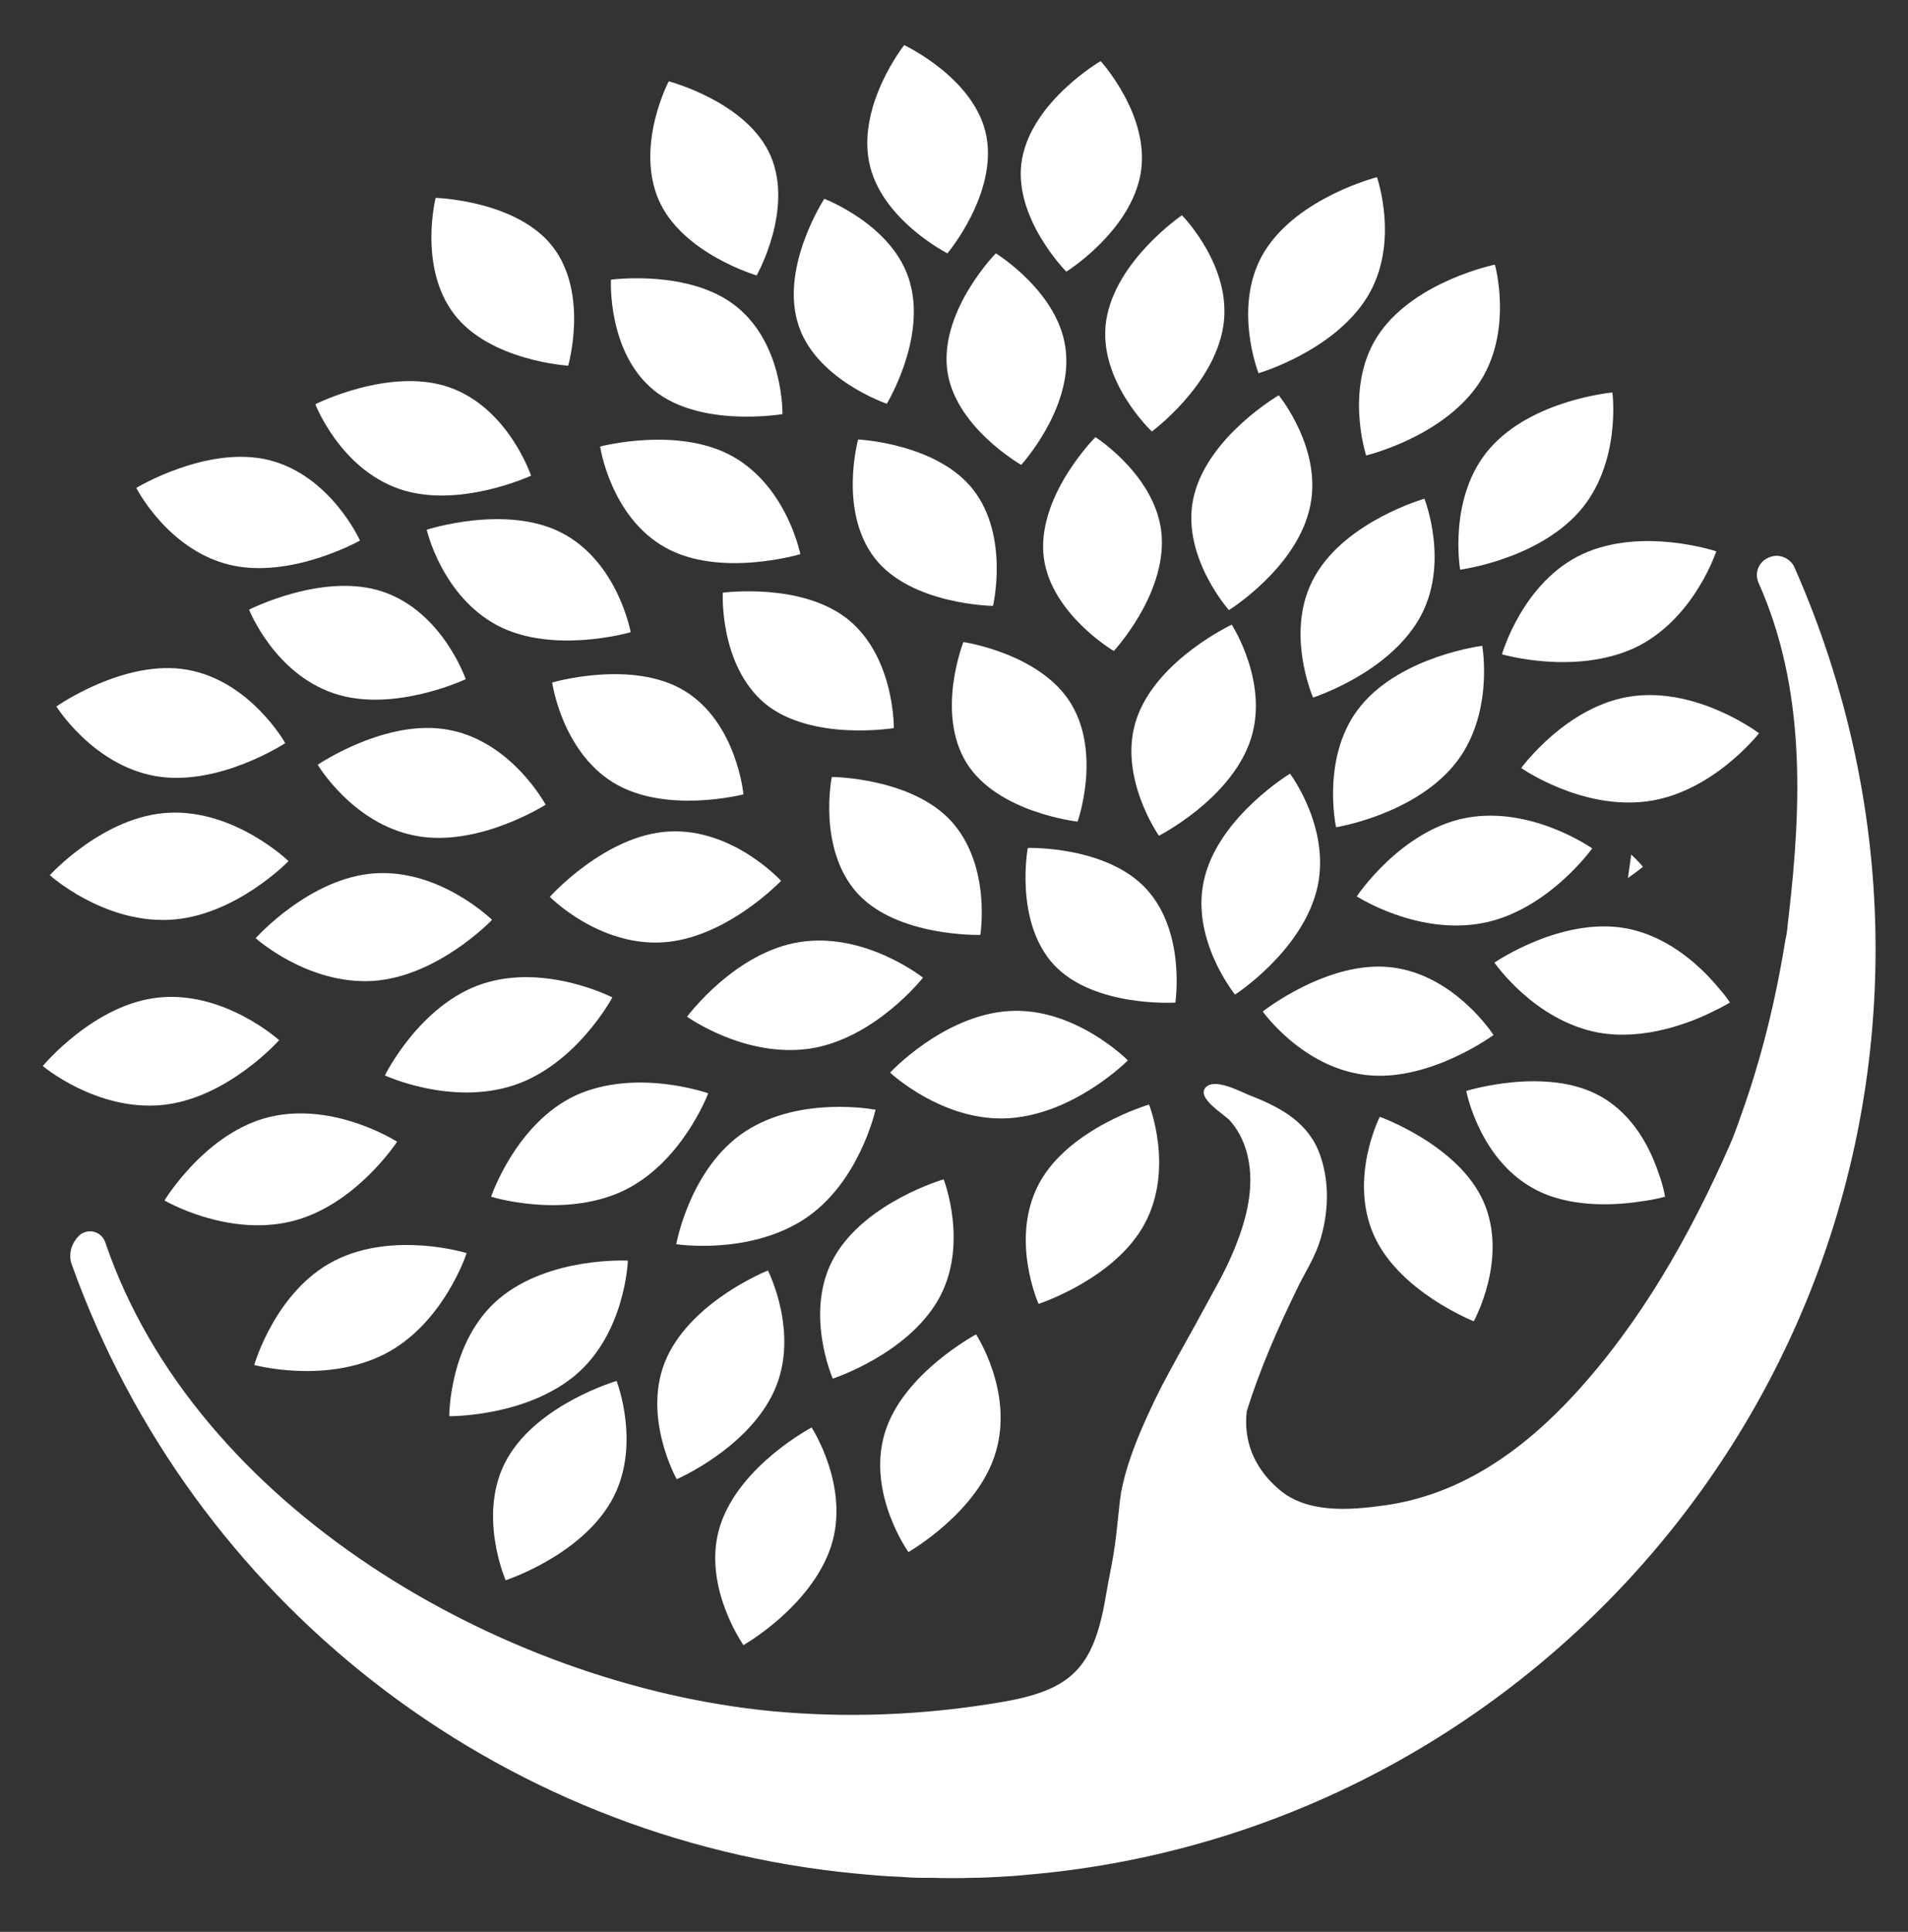
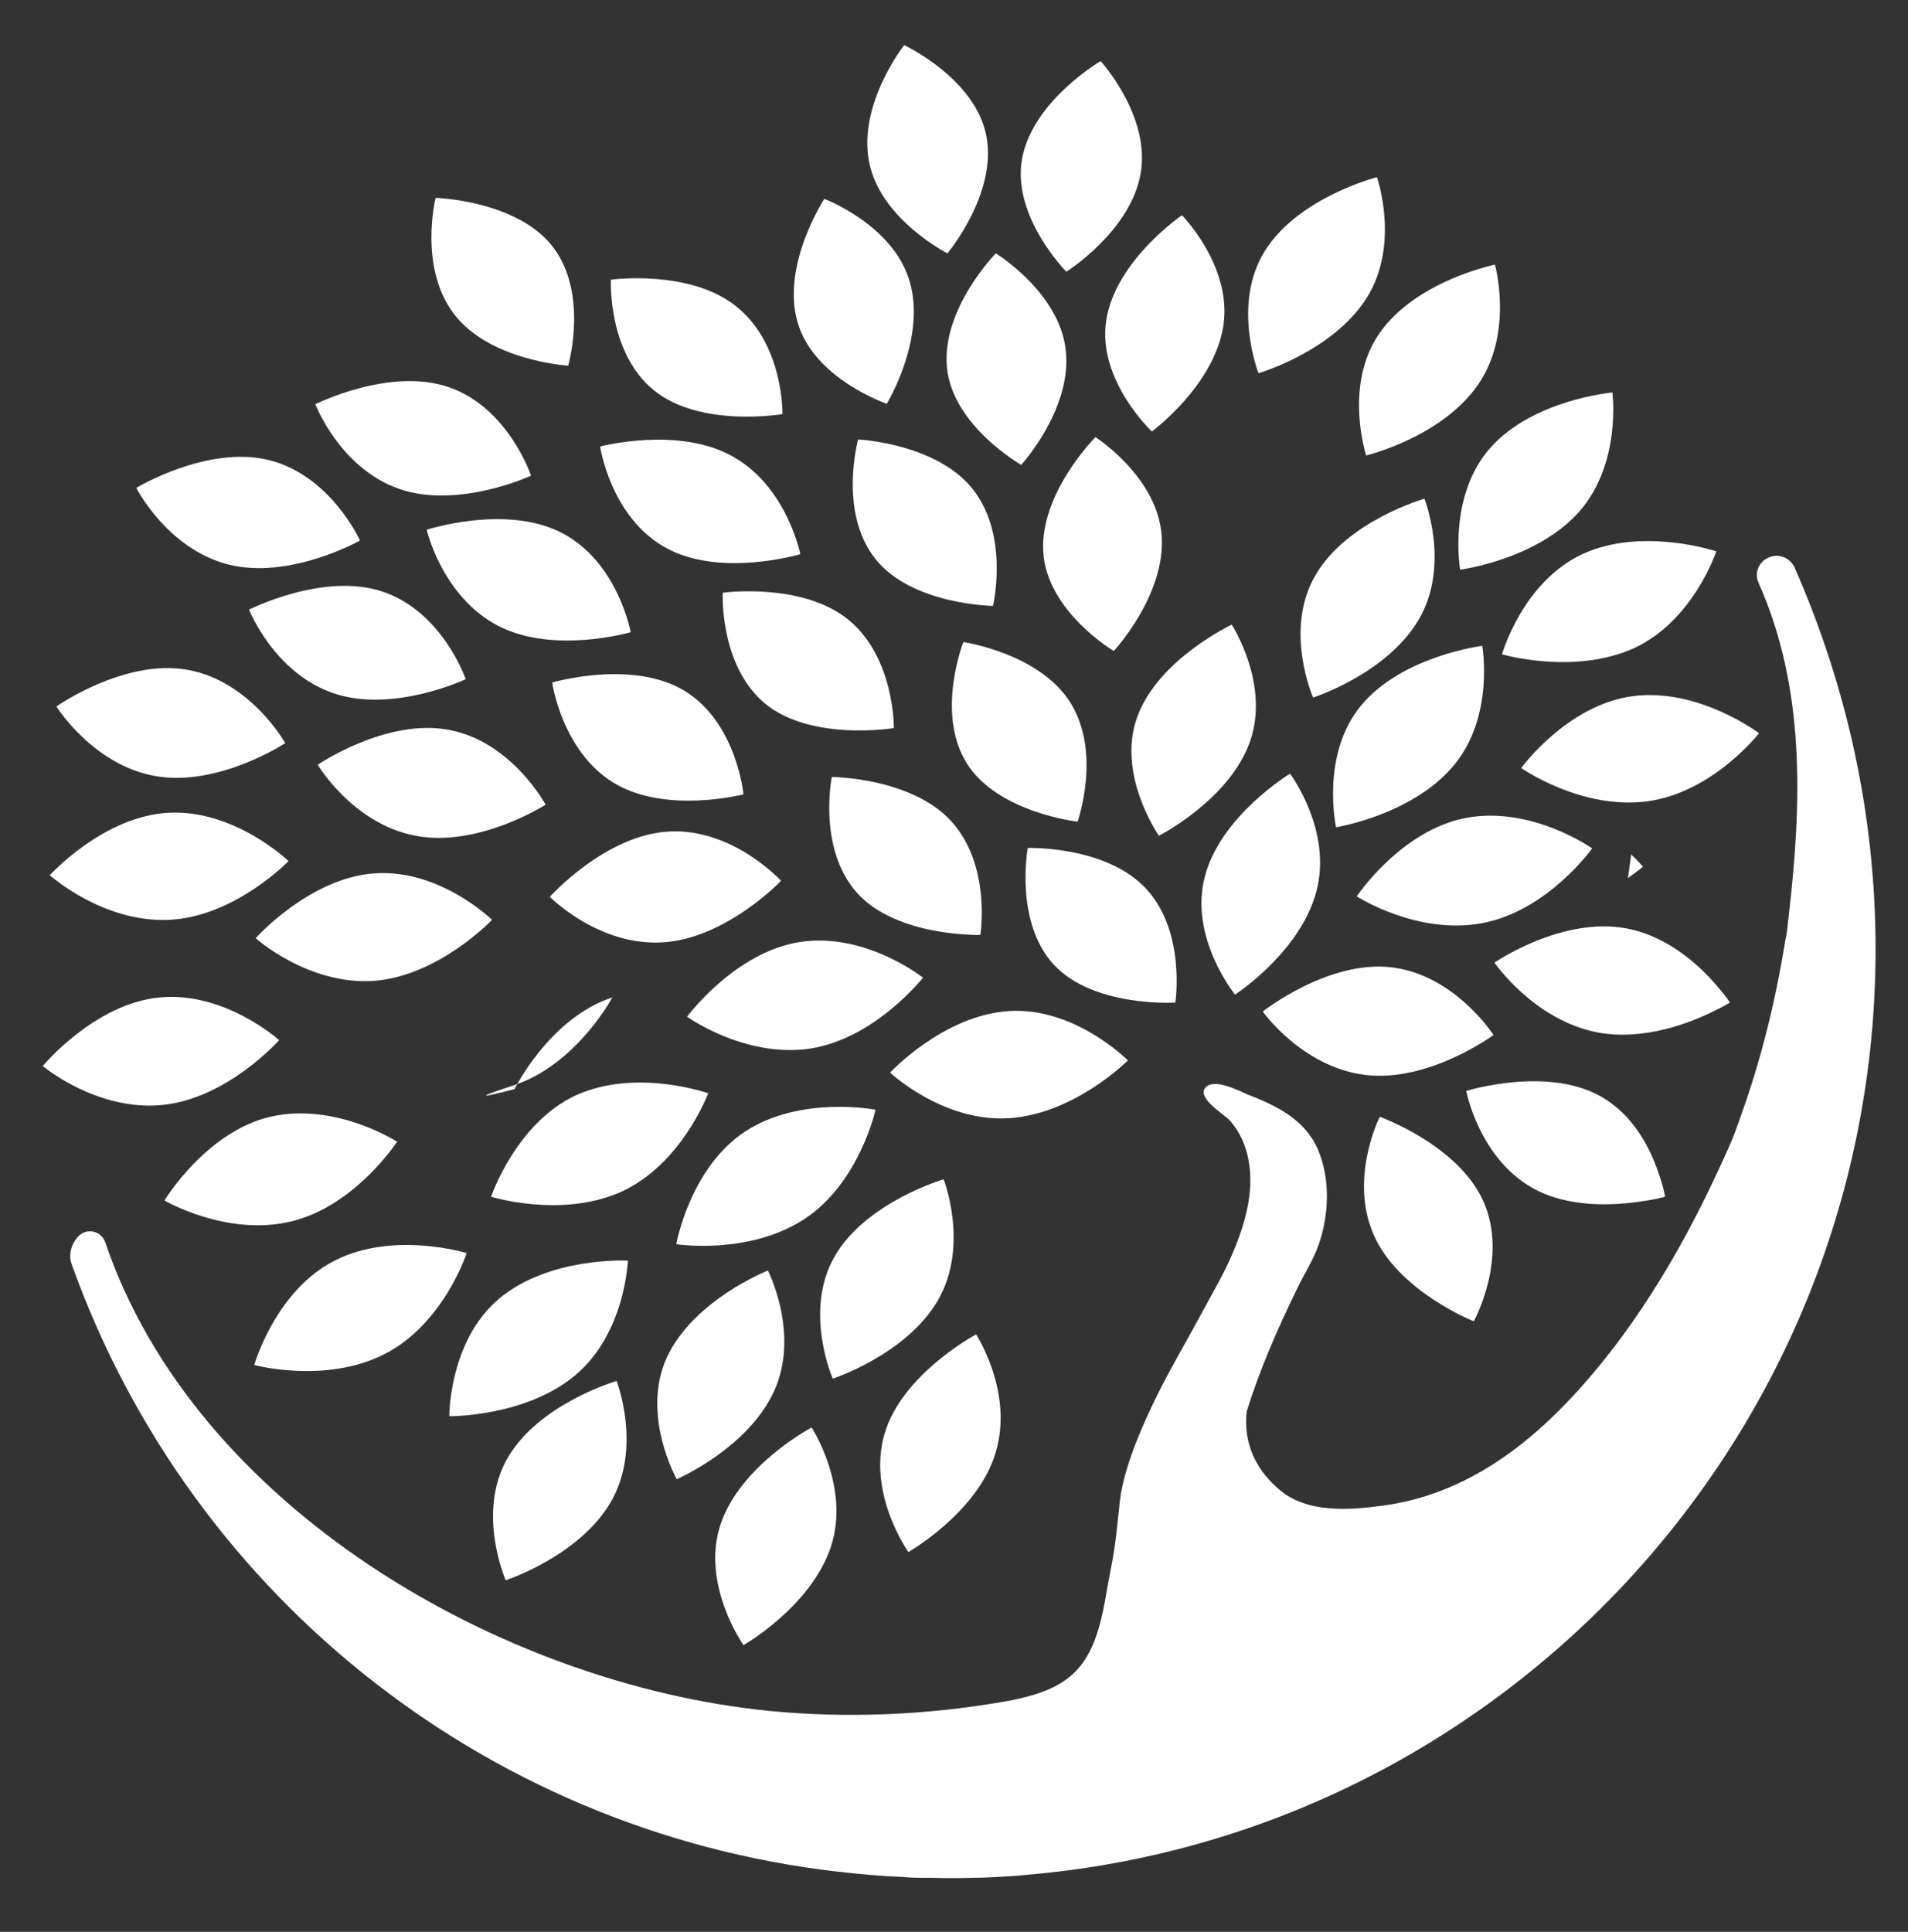
<svg xmlns="http://www.w3.org/2000/svg" id="Layer_1" x="0px" y="0px" viewBox="0 0 406 411" style="enable-background:new 0 0 406 411;" xml:space="preserve">
  <rect x="0" y="0" width="406" height="411" fill="#333333" stroke="none" />
  <style type="text/css">	.st0{display:none;}	.st1{display:inline;fill:#CC0099;stroke:#000000;stroke-miterlimit:10;}	.st2{fill:#FFFFFF;}</style>
  <g id="Layer_2_00000161629695155281662360000014803005548306611072_" class="st0">
    <rect x="-165" y="-38.9" class="st1" width="606" height="522.9" />
  </g>
  <g id="Layer_1_00000069384361956466988120000009773230047343851706_">
    <g id="Layer_2_00000061446222918055227510000011883944138948348037_">
      <path class="st2" d="M349.6,184.4c0,0-1.2,1-3.2,2.4c0.2-1.6,0.5-3.3,0.7-5C348.7,183.3,349.6,184.4,349.6,184.4z" />
      <g>
        <g>
          <g>
            <g>
              <path class="st2" d="M315.4,196.4c13.9-2.6,23.4-15.9,23.4-15.9s-12.9-9.1-26.8-6.5s-23.3,16.7-23.3,16.7        S301.5,199,315.4,196.4z" />
              <path class="st2" d="M350.4,170.5c14-1.8,23.9-14.5,23.9-14.5s-12.8-9.7-26.8-7.9s-23.8,15.3-23.8,15.3        S336.4,172.3,350.4,170.5z" />
              <path class="st2" d="M290.6,228.7c13.5,1.6,27.2-8.5,27.2-8.5s-8.2-12.8-21.7-14.4c-13.5-1.6-27.4,9.4-27.4,9.4        S277.1,227.1,290.6,228.7z" />
              <path class="st2" d="M368.1,213.3c0,0-1.3,0.8-3.6,1.9c-5,2.5-14.7,6.2-24.3,4.5c-13.7-2.5-22.2-14.9-22.2-14.9        s14.2-9.8,28-7.3c9.6,1.8,16.5,8.8,19.8,12.8C367.4,212.1,368.1,213.3,368.1,213.3z" />
              <path class="st2" d="M292.3,262.7c5.3,12.1,21.3,18.4,21.3,18.4s7.4-13.3,2.1-25.4s-22.1-18.1-22.1-18.1        S287,250.6,292.3,262.7z" />
              <path class="st2" d="M354.3,254.6c0,0-2,0.6-5.1,1c-5.8,0.9-15.5,1.4-23-2.8c-11.5-6.4-14.2-20.7-14.2-20.7s17-5.3,28.5,1.1        c7.2,4,10.7,11.3,12.4,16.3C354,252.5,354.3,254.6,354.3,254.6z" />
              <path class="st2" d="M309.3,162.9c8.8-10.5,6.1-25.5,6.1-25.5s-16.9,2.1-25.7,12.6c-8.8,10.5-5.4,26-5.4,26        S300.5,173.4,309.3,162.9z" />
              <path class="st2" d="M347.7,137.9c12.7-5.9,17.5-20.6,17.5-20.6s-15.8-5.3-28.5,0.6c-12.7,5.9-17.1,21.3-17.1,21.3        S334.9,143.7,347.7,137.9z" />
              <path class="st2" d="M336,108.9c9.1-10.3,7.1-25.4,7.1-25.4s-16.9,1.5-26,11.8s-6.4,25.9-6.4,25.9S326.9,119.1,336,108.9z" />
              <path class="st2" d="M314.4,82c7.8-11.1,3.7-25.7,3.7-25.7s-16.7,3.4-24.5,14.5s-2.9,26.1-2.9,26.1S306.6,93.1,314.4,82z" />
              <path class="st2" d="M301.9,131.8c6.8-11.6,1.2-25.7,1.2-25.7s-16.5,4.7-23.2,16.3c-6.8,11.6-0.5,26-0.5,26        S295.1,143.4,301.9,131.8z" />
              <path class="st2" d="M247.2,114.1c-0.8-12.6-14.1-21.1-14.1-21.1s-11.9,11.9-11.1,24.5s15,21,15,21S248,126.7,247.2,114.1z" />
              <path class="st2" d="M180.6,131.9c-9.9-8.1-26.8-5.8-26.8-5.8s-0.8,15.4,9,23.6c9.9,8.1,27.4,5.2,27.4,5.2        S190.4,140,180.6,131.9z" />
              <path class="st2" d="M207.1,104.2c-7.7-9.9-24.5-10.7-24.5-10.7s-4.2,15.2,3.5,25.2s25.2,10.2,25.2,10.2        S214.8,114.1,207.1,104.2z" />
-               <path class="st2" d="M278.6,108.5c3.2-12.6-6.5-24.4-6.5-24.4s-14.8,8.6-18,21.2s7.4,24.5,7.4,24.5S275.5,121.1,278.6,108.5z" />
              <path class="st2" d="M260.3,69.4c2-12.7-8.8-23.6-8.8-23.6s-14.1,9.6-16.1,22.3s9.7,23.7,9.7,23.7S258.3,82.1,260.3,69.4z" />
              <path class="st2" d="M226.8,74.7c-1.2-12.4-14.9-20.8-14.9-20.8s-11.6,11.8-10.4,24.3c1.2,12.4,15.8,20.7,15.8,20.7        S228.1,87.1,226.8,74.7z" />
              <path class="st2" d="M155.9,97.1c-11.6-6.5-28.2-2.1-28.2-2.1s2.2,15,13.9,21.5c11.6,6.5,28.7,1.4,28.7,1.4        S167.5,103.6,155.9,97.1z" />
              <path class="st2" d="M156.8,65.3c-9.9-8.1-26.8-5.8-26.8-5.8s-0.8,15.4,9.1,23.5c9.9,8.1,27.4,5.1,27.4,5.1        S166.8,73.4,156.8,65.3z" />
              <path class="st2" d="M193.6,60c-3.4-12.1-18.2-17.7-18.2-17.7s-9.2,14.1-5.7,26.2c3.4,12.1,19,17.4,19,17.4        S197.1,72.1,193.6,60z" />
              <path class="st2" d="M242.7,37c2.2-12.3-8.5-24-8.5-24s-14.4,8.4-16.7,20.7s9.4,24.1,9.4,24.1S240.5,49.3,242.7,37z" />
              <path class="st2" d="M290.8,63.4C298,52,293,37.7,293,37.7s-16.6,4.2-23.8,15.6c-7.2,11.4-1.4,26.1-1.4,26.1        S283.6,74.8,290.8,63.4z" />
              <path class="st2" d="M140.8,200.5c13.6-0.7,25.4-13.1,25.4-13.1s-10.2-11.2-23.8-10.5S117,190.8,117,190.8        S127.2,201.2,140.8,200.5z" />
              <path class="st2" d="M130.5,166.5c11.1,6.8,27.7,2.5,27.7,2.5s-1.4-15.2-12.5-22s-28.2-1.8-28.2-1.8S119.5,159.7,130.5,166.5z        " />
              <path class="st2" d="M105.9,133.1c11.9,6.2,28.3,1.4,28.3,1.4s-2.7-14.9-14.6-21.1c-11.9-6.2-28.8-0.7-28.8-0.7        S94,126.8,105.9,133.1z" />
              <path class="st2" d="M199.6,276.6c6.7-11.6,1.2-25.7,1.2-25.7s-16.5,4.8-23.2,16.4s-0.4,26-0.4,26S192.9,288.2,199.6,276.6z" />
              <path class="st2" d="M164.7,296c5.6-12.2-1.3-25.7-1.3-25.7s-15.9,6.3-21.5,18.5s2.1,25.9,2.1,25.9S159.1,308.2,164.7,296z" />
              <path class="st2" d="M130,319.5c6.7-11.6,1.2-25.7,1.2-25.7s-16.5,4.8-23.2,16.4s-0.4,26-0.4,26S123.3,331.1,130,319.5z" />
              <path class="st2" d="M171.1,259.4c11.8-7.7,15.2-23.3,15.2-23.3s-15.9-3.1-27.7,4.6s-14.7,24-14.7,24S159.2,267.1,171.1,259.4        z" />
              <path class="st2" d="M132.3,253.5c12.8-5.9,18.4-20.9,18.4-20.9s-15.2-5.4-28.1,0.4c-12.8,5.9-18.1,21.6-18.1,21.6        S119.5,259.3,132.3,253.5z" />
              <path class="st2" d="M122.4,292.6c10.7-9,11.2-24.4,11.2-24.4s-16.7-0.9-27.4,8.1s-10.6,25-10.6,25S111.7,301.5,122.4,292.6z" />
              <path class="st2" d="M81.8,288.1c12.6-6.4,17.5-21.5,17.5-21.5s-15.5-4.8-28.1,1.6s-17.1,22.2-17.1,22.2        S69.2,294.5,81.8,288.1z" />
              <path class="st2" d="M61.8,259.9c13.7-3.2,22.7-17,22.7-17s-13.2-8.5-27-5.3C43.8,240.8,35,255.4,35,255.4        S48.1,263.1,61.8,259.9z" />
              <path class="st2" d="M34.4,235.1c13.9-1.3,25-13.8,25-13.8s-11.5-10.4-25.4-9.1S9.1,226.8,9.1,226.8S20.5,236.4,34.4,235.1z" />
              <path class="st2" d="M35.9,195.7c14-0.6,25.5-12.5,25.5-12.5s-11.3-10.9-25.3-10.3s-25.5,13.3-25.5,13.3        S21.8,196.3,35.9,195.7z" />
              <path class="st2" d="M33,165.1c13.4,2.4,27.7-7,27.7-7s-7.4-13.2-20.8-15.6c-13.4-2.4-27.9,7.8-27.9,7.8S19.7,162.7,33,165.1z        " />
              <path class="st2" d="M48.6,120.1c13.1,3.3,28-5.1,28-5.1s-6.2-13.8-19.3-17.1S29,103.8,29,103.8S35.6,116.8,48.6,120.1z" />
-               <path class="st2" d="M109.3,230.9c13.4-4.4,21-18.7,21-18.7s-14.2-7.3-27.6-2.9c-13.4,4.4-20.8,19.5-20.8,19.5        S95.9,235.3,109.3,230.9z" />
+               <path class="st2" d="M109.3,230.9c13.4-4.4,21-18.7,21-18.7c-13.4,4.4-20.8,19.5-20.8,19.5        S95.9,235.3,109.3,230.9z" />
              <path class="st2" d="M79.3,208.7c13.9-0.9,25.4-13,25.4-13s-11-10.8-24.9-9.9c-13.9,0.9-25.4,13.8-25.4,13.8        S65.4,209.5,79.3,208.7z" />
              <path class="st2" d="M88.4,177.8c13.3,2.6,27.7-6.6,27.7-6.6s-7.2-13.4-20.5-15.9c-13.3-2.6-28,7.4-28,7.4        S75.1,175.3,88.4,177.8z" />
              <path class="st2" d="M71,147.5c12.6,4.3,28.1-3,28.1-3s-4.9-14.3-17.6-18.6c-12.6-4.3-28.5,3.8-28.5,3.8S58.3,143.2,71,147.5z        " />
              <path class="st2" d="M84.9,104c12.6,4.4,28.1-2.8,28.1-2.8s-4.8-14.4-17.4-18.8S67.1,86,67.1,86S72.3,99.6,84.9,104z" />
              <path class="st2" d="M96.6,66.8c7.6,10,24.3,11,24.3,11s4.4-15.2-3.2-25.2c-7.6-10-25-10.5-25-10.5S89,56.8,96.6,66.8z" />
-               <path class="st2" d="M140.1,42.4C145,53.9,161,58.6,161,58.6s7.9-13.9,3-25.4s-21.7-15.9-21.7-15.9S135.2,30.8,140.1,42.4z" />
              <path class="st2" d="M184.9,34.3c2.3,12.3,16.7,19.6,16.7,19.6s10.6-12.6,8.3-24.9c-2.3-12.3-17.5-19.4-17.5-19.4        S182.6,22,184.9,34.3z" />
              <path class="st2" d="M265.9,158c4.5-12.3-3.8-25.1-3.8-25.1s-15.6,7.3-20.1,19.6s4.6,25.3,4.6,25.3S261.4,170.3,265.9,158z" />
              <path class="st2" d="M172.3,223.1c13.9-2.1,24.1-15.1,24.1-15.1s-12.2-9.7-26.1-7.6c-13.9,2.1-24.1,15.9-24.1,15.9        S158.4,225.1,172.3,223.1z" />
              <path class="st2" d="M227.9,149.7c-6.5-10.7-22.9-13.1-22.9-13.1s-5.9,14.9,0.6,25.6c6.5,10.7,23.7,12.6,23.7,12.6        S234.4,160.4,227.9,149.7z" />
              <path class="st2" d="M202.5,174.8c-8.5-9.4-25.5-9.5-25.5-9.5s-3.1,15.2,5.4,24.7c8.5,9.4,26.2,8.9,26.2,8.9        S211,184.3,202.5,174.8z" />
              <path class="st2" d="M280.1,189.7c3.5-13-5.6-25.1-5.6-25.1s-14.7,8.9-18.1,21.8c-3.5,13,6.4,25.2,6.4,25.2        S276.6,202.7,280.1,189.7z" />
-               <path class="st2" d="M243.6,260.3c-6.3,11.8-22.6,17.1-22.6,17.1s-6.2-13.8,0.1-25.6c6.3-11.8,23.4-16.8,23.4-16.8        S249.9,248.5,243.6,260.3z" />
              <path class="st2" d="M176.8,329.1c4.2-12.7-4.1-25.4-4.1-25.4s-15.2,8-19.4,20.7s4.9,25.6,4.9,25.6S172.5,341.9,176.8,329.1z" />
              <path class="st2" d="M211.9,308.9c-3.7,12.8-18.6,21.3-18.6,21.3s-8.8-12.3-5.1-25.1c3.7-12.8,19.5-21.2,19.5-21.2        S215.7,296.1,211.9,308.9z" />
              <path class="st2" d="M214.7,237.9c-14,0.9-25.3-9.7-25.3-9.7s11.3-12.2,25.3-13.1c14-0.9,25.3,10.5,25.3,10.5        S228.7,237,214.7,237.9z" />
              <path class="st2" d="M243.9,189.1c-8.5-9.2-25.2-8.7-25.2-8.7s-2.9,15.6,5.5,24.8c8.5,9.2,25.9,8.1,25.9,8.1        S252.4,198.3,243.9,189.1z" />
            </g>
          </g>
        </g>
      </g>
      <path class="st2" d="M399.1,201.9c0,103.4-79.7,188.6-181,197c-1.8,0.2-3.7,0.3-5.5,0.4s-3.7,0.2-5.5,0.2c-3,0.1-6,0.1-9,0    c-0.9,0-1.7,0-2.5,0c-1.3,0-2.6-0.1-3.9-0.2c-3.2-0.1-6.4-0.4-9.6-0.7c-76.5-7.3-141.2-58.1-166.8-129.5c-0.8-2.1-0.2-4.4,1.4-6.1    c1.8-1.8,4.8-1.2,5.7,1.3c19.1,56.3,84.2,94,141.3,99.7c16.5,1.6,33.2,0.9,49.5-1.9c14.7-2.5,19.4-7.2,22-21.9    c1-6,1.6-7.8,2.3-13.5c0.2-1.8,0.4-3.7,0.6-5.5c0.1-1.1,0.2-2.1,0.4-3.2c0-0.2,0-0.5,0.1-0.7c1.2-6.3,4.1-13.5,8.6-22.4    c0.5-1,1.1-2,1.6-3c2.3-4.3,4.8-8.6,7.1-12.9c2.2-4.1,4.6-8.1,6.4-12.4c2.6-6.1,4.6-13,3.4-19.6c-0.5-3-1.8-6.1-3.9-8.5    c-1.2-1.4-7.2-4.8-5.3-7.1c1.8-2.1,7,0.6,9.1,1.5c6.2,2.4,12.2,5.4,14.9,11.8c2.6,6.3,2.3,13.7,0.1,20.1c-1.2,3.4-3.2,6.4-4.7,9.6    c-4.1,8.4-7.8,16.9-10.6,25.8c-1.2,10.2,5.8,15.7,6.9,16.7c5.9,5.1,15,4.4,22.2,3.4c16.3-2.2,29.5-11.6,40.5-23.5    c14.2-15.4,24.6-33.8,33-52.8c1-2.2,1.8-4.5,2.6-6.8c4.2-11.7,7.3-24.1,9.4-37.2c0.5-2.1,0.4-2.9,0.7-5c2.8-24.1,3.6-48.6-6.4-71    c-1.1-2.5,0.4-5.2,3.2-5.7c1.8-0.3,3.6,0.7,4.4,2.3C393.1,146.2,399.1,173.8,399.1,201.9z" />
    </g>
  </g>
</svg>